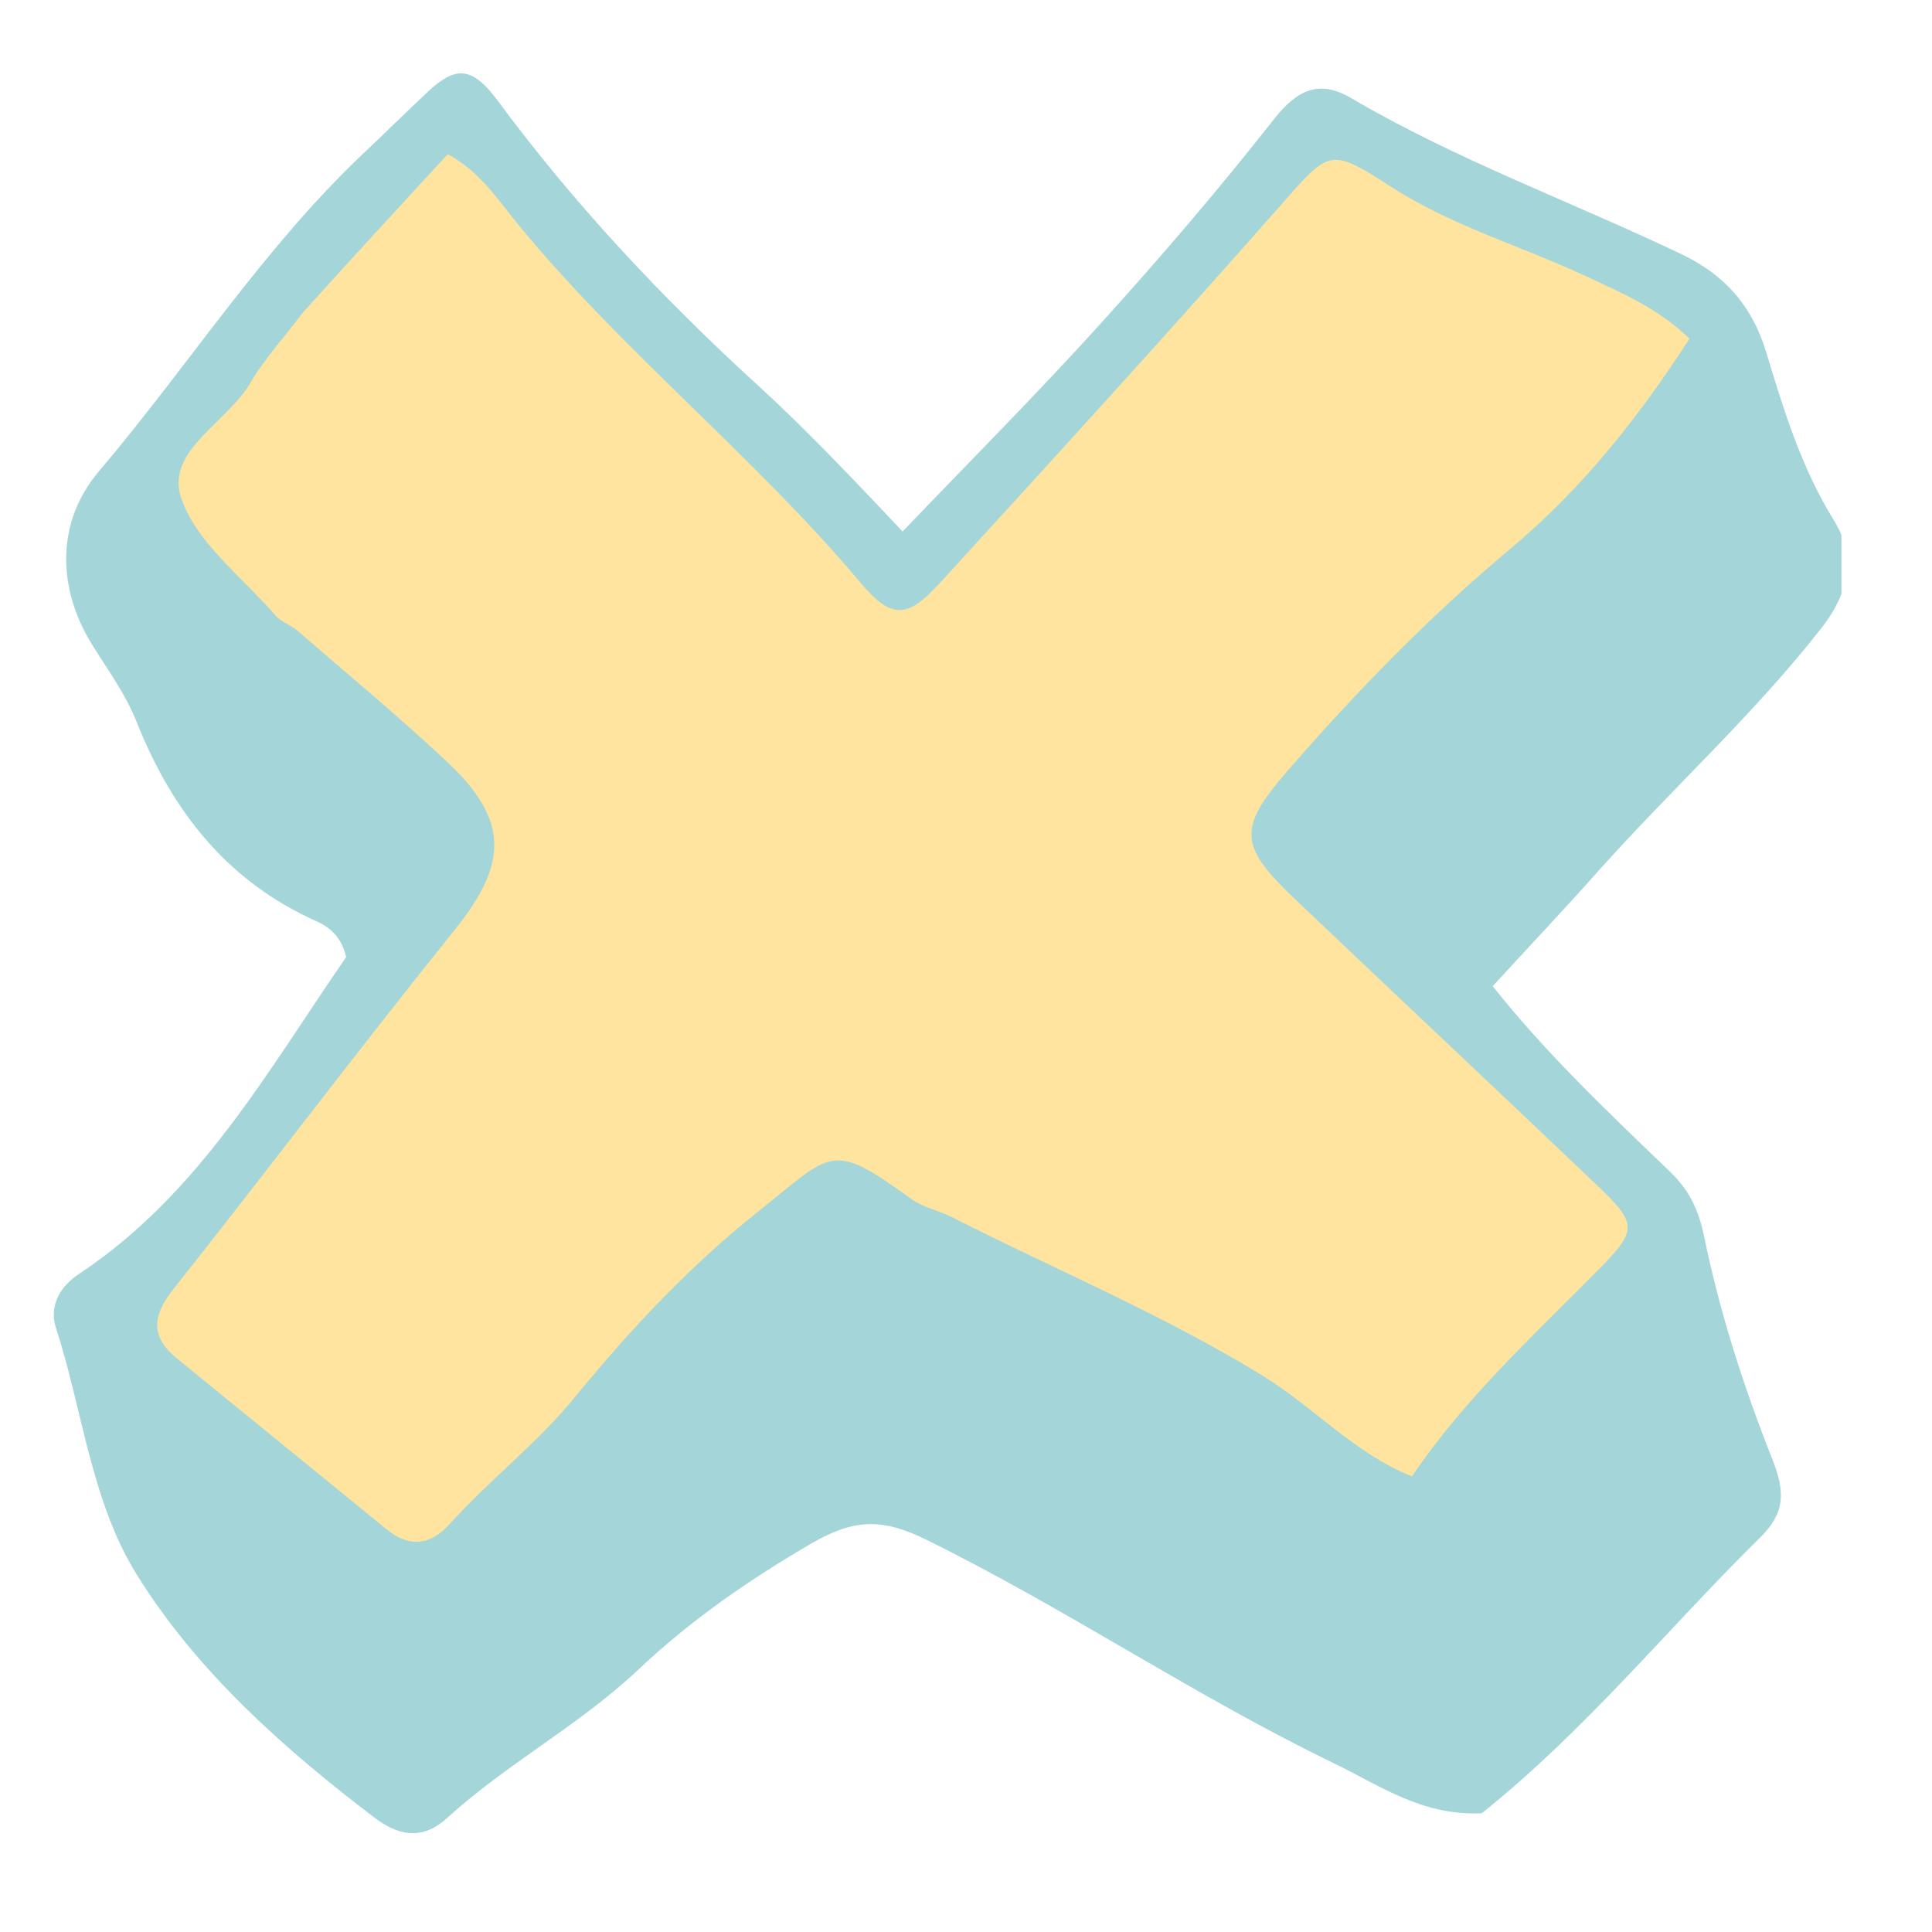
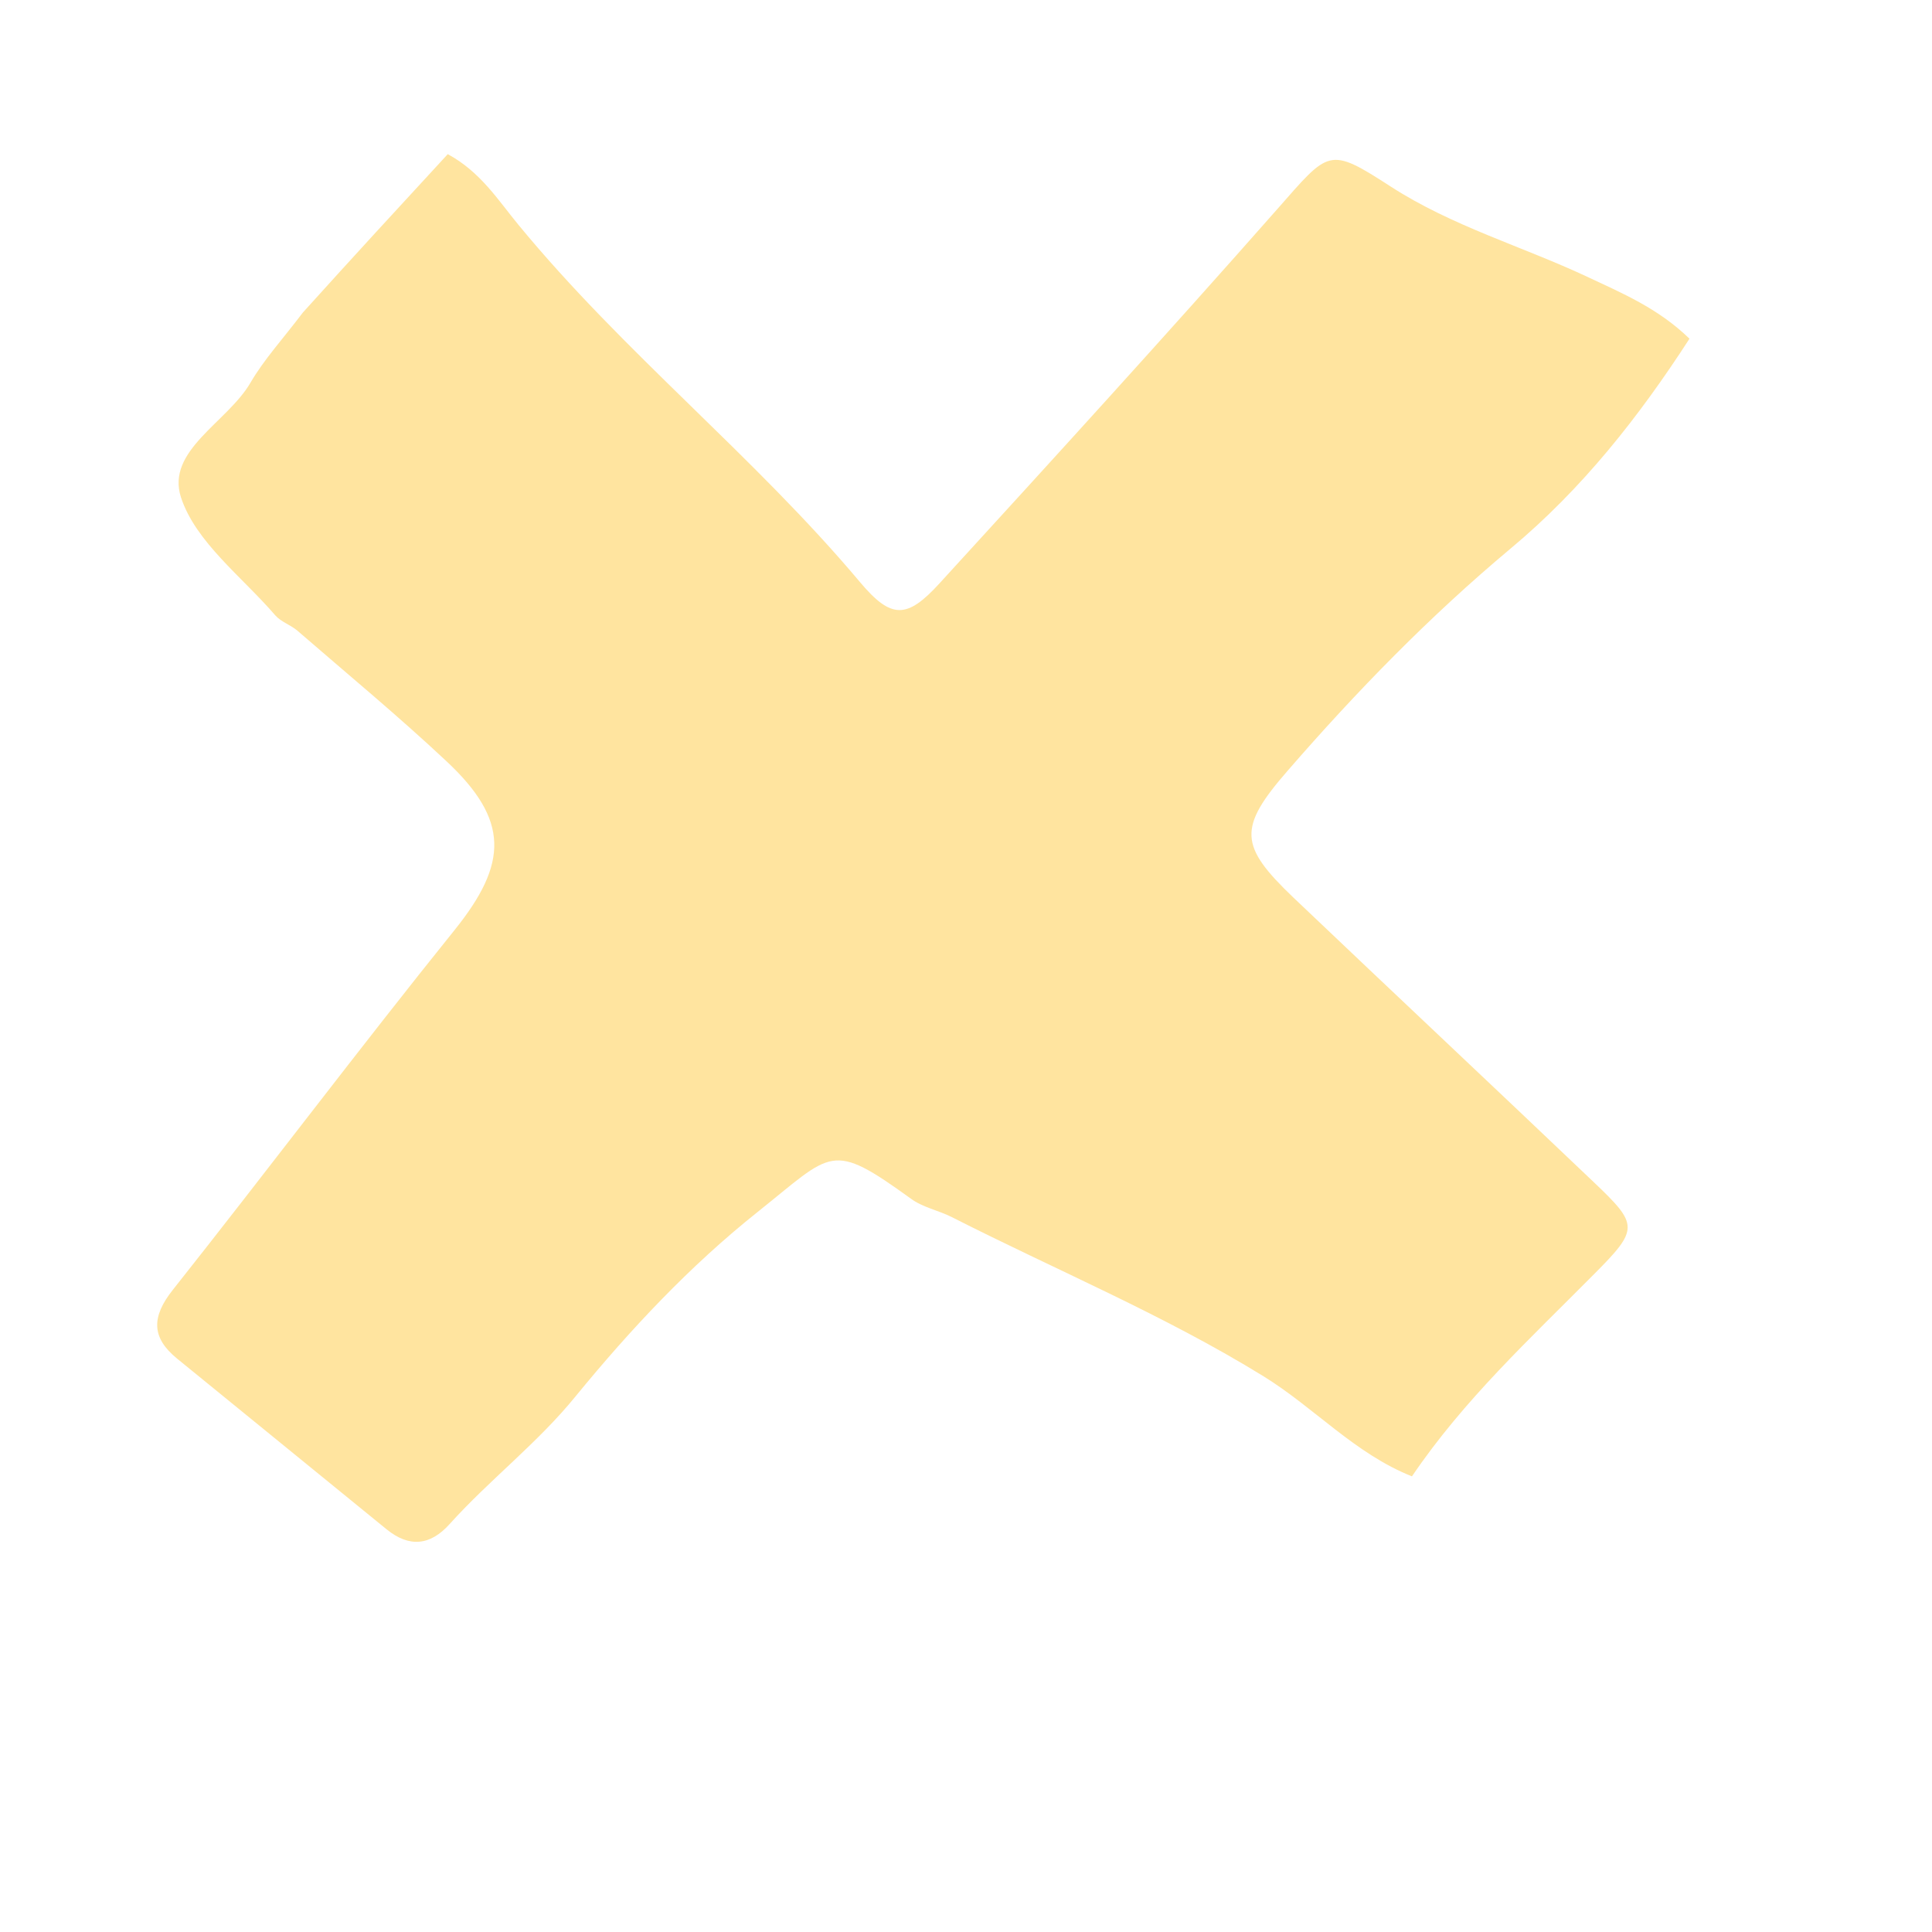
<svg xmlns="http://www.w3.org/2000/svg" width="50" zoomAndPan="magnify" viewBox="0 0 37.5 37.5" height="50" preserveAspectRatio="xMidYMid meet" version="1.2">
  <defs>
    <clipPath id="63bc067efe">
-       <path d="M 1 1.242 L 35.742 1.242 L 35.742 36 L 1 36 Z M 1 1.242 " />
-     </clipPath>
+       </clipPath>
  </defs>
  <g id="790e0b86eb">
    <g clip-rule="nonzero" clip-path="url(#63bc067efe)">
-       <path style=" stroke:none;fill-rule:nonzero;fill:#a3d5d9;fill-opacity:1;" d="M 28.762 35.195 C 27.598 35.25 26.777 34.652 25.895 34.227 C 23.18 32.914 20.676 31.211 17.965 29.879 C 17.094 29.449 16.547 29.5 15.758 29.953 C 14.543 30.66 13.398 31.453 12.387 32.41 C 11.234 33.496 9.832 34.234 8.672 35.293 C 8.172 35.746 7.699 35.609 7.258 35.273 C 5.492 33.926 3.82 32.441 2.652 30.559 C 1.766 29.133 1.605 27.371 1.086 25.773 C 0.953 25.363 1.148 24.98 1.539 24.723 C 3.883 23.168 5.207 20.762 6.719 18.578 C 6.629 18.191 6.41 18 6.145 17.883 C 4.406 17.105 3.34 15.742 2.652 14.012 C 2.441 13.477 2.09 13 1.785 12.508 C 1.105 11.406 1.086 10.125 1.926 9.141 C 3.656 7.102 5.098 4.828 7.051 2.98 C 7.473 2.582 7.887 2.172 8.309 1.777 C 8.828 1.297 9.148 1.262 9.66 1.953 C 11.145 3.965 12.863 5.793 14.711 7.48 C 15.656 8.344 16.531 9.27 17.52 10.316 C 18.836 8.941 20.129 7.645 21.359 6.285 C 22.527 4.996 23.664 3.668 24.738 2.301 C 25.184 1.734 25.617 1.547 26.215 1.898 C 28.27 3.105 30.512 3.918 32.652 4.941 C 33.457 5.328 34.008 5.918 34.289 6.859 C 34.621 7.961 34.969 9.086 35.59 10.09 C 36.039 10.812 35.883 11.504 35.371 12.168 C 34.051 13.863 32.453 15.305 31.027 16.902 C 30.371 17.641 29.695 18.355 28.973 19.141 C 29.996 20.434 31.199 21.574 32.395 22.723 C 32.781 23.09 32.965 23.457 33.082 24.023 C 33.383 25.484 33.848 26.93 34.398 28.316 C 34.66 28.973 34.645 29.371 34.16 29.848 C 32.379 31.598 30.809 33.555 28.762 35.195 Z M 28.762 35.195 " />
-     </g>
+       </g>
    <path style=" stroke:none;fill-rule:nonzero;fill:#ffe49f;fill-opacity:1;" d="M 5.879 6.066 C 6.855 4.984 7.758 4.004 8.691 2.992 C 9.328 3.336 9.672 3.891 10.059 4.359 C 12.098 6.84 14.629 8.844 16.691 11.297 C 17.301 12.023 17.605 12.016 18.242 11.316 C 20.438 8.914 22.633 6.508 24.789 4.062 C 25.805 2.91 25.781 2.836 27 3.625 C 28.188 4.391 29.535 4.777 30.797 5.367 C 31.484 5.691 32.176 5.977 32.793 6.574 C 31.812 8.09 30.711 9.488 29.32 10.648 C 27.75 11.961 26.328 13.422 24.992 14.961 C 24.023 16.074 24.055 16.418 25.105 17.422 C 27.043 19.266 28.996 21.098 30.93 22.941 C 31.809 23.777 31.816 23.852 30.934 24.738 C 29.703 25.98 28.414 27.168 27.406 28.656 C 26.297 28.215 25.508 27.32 24.527 26.715 C 22.59 25.52 20.488 24.648 18.469 23.621 C 18.211 23.492 17.906 23.434 17.68 23.266 C 16.117 22.137 16.172 22.355 14.707 23.523 C 13.387 24.574 12.238 25.801 11.176 27.098 C 10.434 28.012 9.504 28.719 8.727 29.582 C 8.348 30.004 7.941 30.039 7.504 29.684 C 6.148 28.578 4.793 27.477 3.438 26.371 C 2.934 25.961 2.941 25.559 3.352 25.039 C 5.191 22.719 6.969 20.355 8.824 18.051 C 9.863 16.758 9.891 15.918 8.66 14.77 C 7.727 13.895 6.738 13.078 5.773 12.242 C 5.641 12.129 5.453 12.07 5.344 11.945 C 4.699 11.195 3.797 10.523 3.512 9.652 C 3.219 8.742 4.418 8.195 4.863 7.426 C 5.125 6.977 5.488 6.582 5.879 6.066 Z M 5.879 6.066 " />
  </g>
</svg>